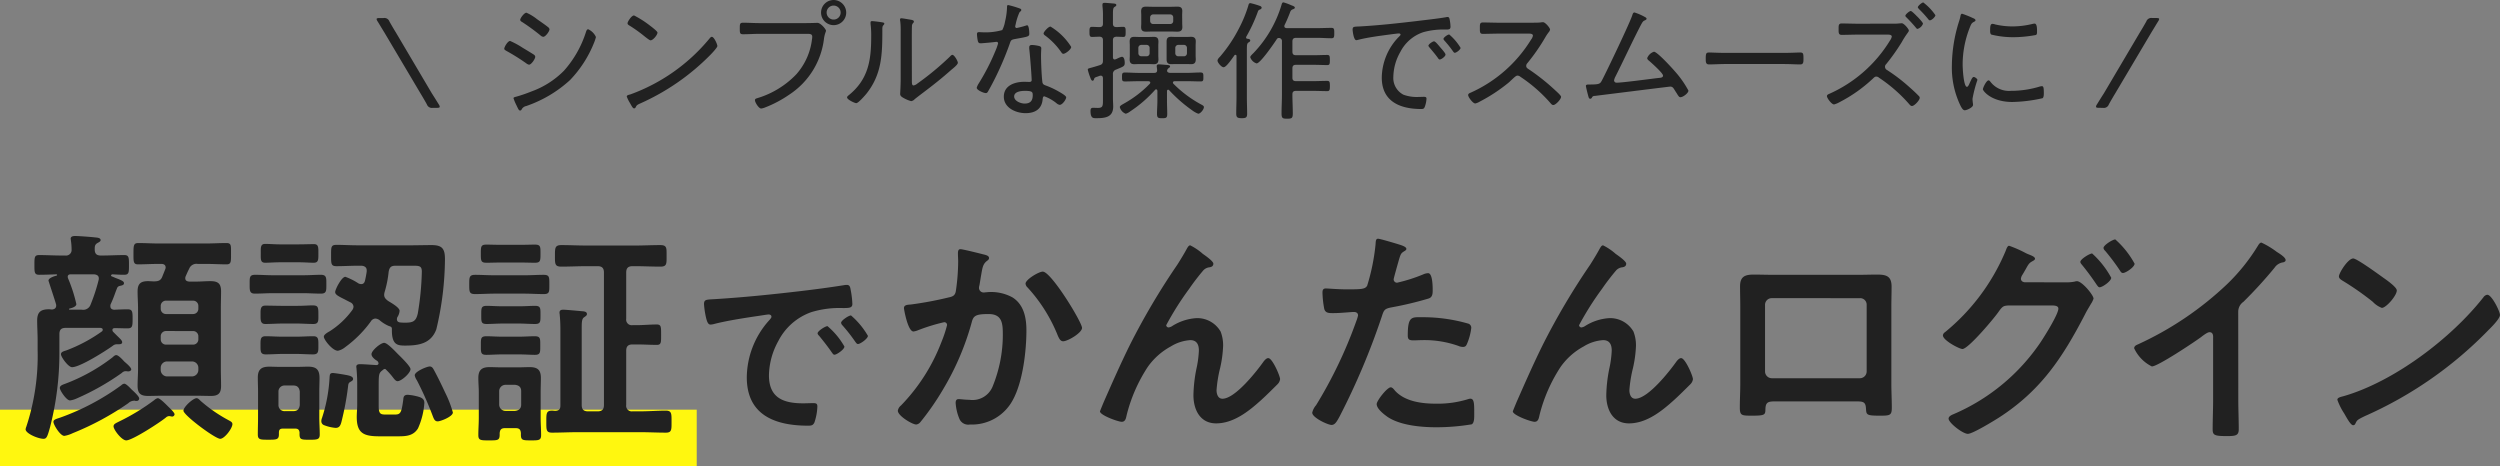
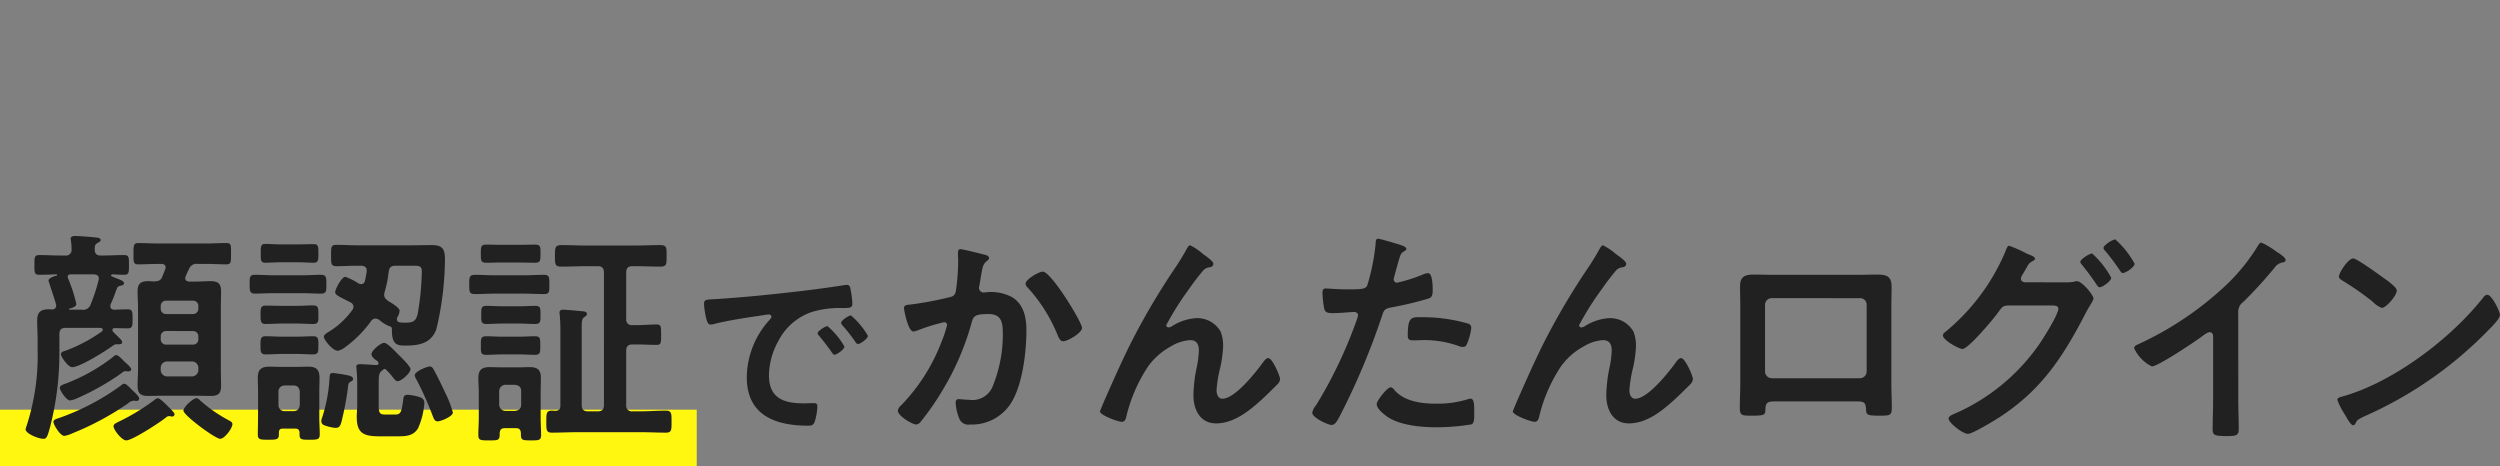
<svg xmlns="http://www.w3.org/2000/svg" width="308.588" height="57.568" viewBox="0 0 308.588 57.568">
  <rect x="0" y="0" width="308.588" height="57.568" fill="#808080" stroke="none" />
  <g id="tit" transform="translate(-31 -368.432)">
    <rect id="長方形_25720" data-name="長方形 25720" width="86" height="7" transform="translate(31 419)" fill="#fff70f" />
    <path id="パス_1318624" data-name="パス 1318624" d="M28.548,23.572c0-.224-.644-.812-.812-.98-.392-.392-1.008-1.008-1.26-1.008a.881.881,0,0,0-.42.224,26.341,26.341,0,0,1-4.368,2.66c-.392.2-.672.308-.672.588,0,.42,1.008,1.736,1.568,1.736.756,0,4.2-2.24,4.9-2.828a.625.625,0,0,1,.364-.168.617.617,0,0,1,.224.028c.056,0,.112.028.168.028A.307.307,0,0,0,28.548,23.572ZM23.2,18.028c0-.252-.644-.784-.84-.952-.28-.308-.756-.812-1.008-.812-.2,0-.364.2-.5.308A22.535,22.535,0,0,1,15,19.82c-.224.084-.616.2-.616.5s.812,1.54,1.26,1.54a2.913,2.913,0,0,0,.84-.252,30.755,30.755,0,0,0,5.544-3.136.77.77,0,0,1,.42-.224h.112c.056,0,.2.028.252.028C23.06,18.28,23.2,18.14,23.2,18.028Zm.98,3.584c0-.252-.616-.812-.952-1.12-.168-.168-.644-.7-.9-.7a.669.669,0,0,0-.364.2,29.642,29.642,0,0,1-7.5,3.976c-.5.168-.868.252-.868.532,0,.364.84,1.736,1.344,1.736a3.729,3.729,0,0,0,1.036-.336,34.428,34.428,0,0,0,6.86-3.7,1.082,1.082,0,0,1,.756-.308.168.168,0,0,1,.112.028h.168A.294.294,0,0,0,24.18,21.612Zm11.508,3.164c0-.252-.28-.364-.476-.476a18.387,18.387,0,0,1-3.444-2.38c-.14-.14-.308-.336-.5-.336-.448,0-1.624,1.092-1.624,1.54,0,.56,3.92,3.472,4.536,3.472C34.708,26.6,35.688,25.308,35.688,24.776ZM15.556,10.524c.28-.056.868-.224.868-.56a18.465,18.465,0,0,0-1.008-3.136A.659.659,0,0,1,15.36,6.6c0-.224.168-.308.364-.308h2.884c.168.028.588.056.588.5a.617.617,0,0,1-.028.224,22.04,22.04,0,0,1-.98,3,.97.97,0,0,1-1.092.644H15.612c-.056,0-.084,0-.084-.056A.1.1,0,0,1,15.556,10.524Zm3.136-7.308c0-.336,0-.588.336-.784.2-.112.392-.2.392-.364,0-.308-.5-.308-.728-.336-.5-.056-1.932-.168-2.408-.168-.224,0-.56.028-.56.336,0,.056.028.14.028.224a7.171,7.171,0,0,1,.084,1.092.688.688,0,0,1-.784.756h-.5c-.9,0-1.82-.056-2.716-.056-.588,0-.588.28-.588,1.232,0,.9,0,1.2.588,1.2.672,0,1.428-.028,2.128-.056a.089.089,0,0,1,.084.084q0,.042-.084.084c-.252.056-.98.28-.98.616,0,.028.84,2.548.924,2.884a.477.477,0,0,1,.028.2c0,.308-.224.448-.5.476-.14,0-.252-.028-.392-.028-1.008,0-1.456.336-1.456,1.4,0,.784.056,1.568.056,2.352v1.26a27.88,27.88,0,0,1-1.4,9.492,1.262,1.262,0,0,0-.084.308c0,.532,1.568,1.176,2.212,1.176.364,0,.476-.224.812-1.456a36.8,36.8,0,0,0,1.148-9.24V13.688c0-.56.224-.784.784-.784h4.284c.14.028.28.056.28.224a.254.254,0,0,1-.084.2,18.994,18.994,0,0,1-4.4,2.352c-.364.112-.672.2-.672.476,0,.336.9,1.6,1.372,1.6.98,0,4.116-1.988,5.012-2.632a.8.8,0,0,1,.5-.2h.28c.168,0,.392-.028.392-.252s-.28-.448-.7-.868l-.42-.42a.372.372,0,0,1-.084-.224c0-.168.14-.224.28-.224.532,0,1.064.028,1.568.028.616,0,.644-.252.644-1.176s-.028-1.176-.644-1.176c-.42,0-1.148.028-1.624.056-.28-.028-.476-.14-.476-.42a.7.7,0,0,1,.028-.252c.42-.9.448-1.12.784-1.96a.442.442,0,0,1,.336-.308c.224-.056.532-.084.532-.336S21.94,7,21.268,6.744c-.14-.056-.308-.14-.476-.2-.056-.028-.084-.056-.084-.112,0-.084.084-.112.168-.14.476.028.952.056,1.456.056.588,0,.588-.308.588-1.2,0-.924,0-1.232-.588-1.232-.924,0-1.82.056-2.716.056h-.168C18.916,3.972,18.692,3.748,18.692,3.216ZM30.7,17.048a.783.783,0,0,1,.784.784v.28a.8.8,0,0,1-.784.784h-3.08a.8.8,0,0,1-.784-.784v-.28a.783.783,0,0,1,.784-.784Zm.112-3.752a.647.647,0,0,1,.672.672V14.3a.647.647,0,0,1-.672.672h-3.3a.647.647,0,0,1-.672-.672v-.336a.647.647,0,0,1,.672-.672Zm-3.3-2.1a.647.647,0,0,1-.672-.672v-.308a.647.647,0,0,1,.672-.672h3.3a.647.647,0,0,1,.672.672v.308a.647.647,0,0,1-.672.672ZM26,7.164c-.252,0-.5-.028-.728-.028-.924,0-1.288.336-1.288,1.26,0,.728.056,1.428.056,2.128v7.42c0,.7-.056,1.4-.056,2.1,0,.952.364,1.26,1.288,1.26.616,0,1.26-.028,1.876-.028h3.976c.644,0,1.288.028,1.932.028.9,0,1.232-.336,1.232-1.232,0-.7-.028-1.428-.028-2.128v-7.42c0-.728.028-1.428.028-2.128,0-.98-.392-1.26-1.316-1.26-.616,0-1.232.056-1.848.056h-.756c-.28-.028-.5-.112-.5-.42a.669.669,0,0,1,.056-.252c.14-.308.252-.588.42-.9A.964.964,0,0,1,31.4,5.008h.98c.9,0,1.848.056,2.576.056.588,0,.56-.336.56-1.316s.056-1.316-.56-1.316c-.868,0-1.708.056-2.576.056h-5.74c-.868,0-1.708-.056-2.576-.056-.588,0-.588.336-.588,1.316,0,.952-.028,1.316.56,1.316.756,0,1.68-.056,2.6-.056h.28c.28,0,.532.112.532.448a.659.659,0,0,1-.056.224l-.336.84C26.868,7.052,26.56,7.164,26,7.164ZM44.4,8.62c.728,0,1.456.056,2.212.056.7,0,.672-.364.672-1.176,0-.756.028-1.148-.672-1.148-.728,0-1.456.056-2.212.056H40.7c-.728,0-1.484-.056-2.212-.056-.7,0-.672.336-.672,1.148,0,.756-.028,1.176.644,1.176.7,0,1.484-.056,2.24-.056ZM62.9,23.348a13.346,13.346,0,0,0-.9-2.352c-.448-.952-.9-1.9-1.4-2.828-.14-.252-.252-.5-.56-.5-.336,0-1.848.616-1.848,1.092a1.562,1.562,0,0,0,.252.588,40.277,40.277,0,0,1,1.988,4.48c.112.28.224.616.588.616S62.9,23.852,62.9,23.348ZM50.584,19.2c0-.364-.7-.448-.952-.5-.28-.056-1.344-.224-1.54-.224-.392,0-.392.2-.42.7a19.084,19.084,0,0,1-.924,4.844.988.988,0,0,0-.084.392.513.513,0,0,0,.336.5,5.054,5.054,0,0,0,1.428.336c.448,0,.588-.28.7-.672a35.049,35.049,0,0,0,.84-4.48c.028-.28.056-.42.336-.56C50.444,19.456,50.584,19.372,50.584,19.2Zm-7.028-3.08c.7,0,1.4.056,2.1.056.672,0,.644-.392.644-1.12,0-.7.028-1.12-.616-1.12-.728,0-1.428.056-2.128.056H41.9c-.7,0-1.4-.056-2.128-.056-.644,0-.616.42-.616,1.12,0,.728-.028,1.12.644,1.12.7,0,1.4-.056,2.1-.056Zm.056-3.752c.7,0,1.372.056,2.072.056.672,0,.616-.42.616-1.148,0-.98-.028-1.148-.784-1.148-.392,0-1.008.056-1.9.056H41.876c-.7,0-1.4-.028-2.128-.028-.616,0-.588.476-.588,1.12s-.028,1.148.588,1.148c.7,0,1.428-.056,2.128-.056Zm.308-7.56c.644,0,1.288.056,1.792.056.616,0,.588-.392.588-1.176,0-.672.028-1.12-.532-1.12-.616,0-1.232.028-1.848.028H41.54c-.588,0-1.2-.056-1.82-.056-.588,0-.532.5-.532,1.148,0,.756-.056,1.176.56,1.176.42,0,1.176-.056,1.792-.056ZM54.28,18.084a.346.346,0,0,1,.224-.112.1.1,0,0,1,.084.028,8.608,8.608,0,0,1,.952,1.064c.112.14.308.42.532.42.476,0,1.6-1.008,1.6-1.484,0-.364-1.26-1.568-1.568-1.876s-1.288-1.372-1.68-1.372c-.448,0-1.568.952-1.568,1.4,0,.252.252.532.588.756a.464.464,0,0,1,.28.364c0,.168-.14.224-.28.224-.476-.028-1.568-.112-1.988-.112-.2,0-.476.028-.476.308,0,.084.028.2.028.28.056.616.084,1.26.084,1.876v2.576c0,.5-.056.98-.056,1.484,0,2.044.9,2.38,2.828,2.38h2.212c1.008,0,1.932-.028,2.52-.98a9.07,9.07,0,0,0,.784-3.136c0-.42-.224-.588-.588-.728a6.379,6.379,0,0,0-1.456-.28c-.5,0-.532.28-.56.616-.224,1.68-.364,1.82-1.064,1.82H54.644c-.616,0-.9-.028-.9-1.008V19.848C53.748,18.532,53.8,18.448,54.28,18.084Zm-12.124,5.1a.742.742,0,0,1-.784-.756V20.772a.742.742,0,0,1,.784-.756H43.22c.5,0,.728.28.784.756v1.652c-.056.476-.28.756-.784.756Zm1.82,2.66c-.028.84.112.868,1.232.868.952,0,1.26-.028,1.26-.644,0-.7-.056-1.4-.056-2.1V20.772c0-.56.028-1.12.028-1.68,0-1.036-.392-1.4-1.4-1.4-.5,0-.98.028-1.484.028H41.708c-.5,0-1.008-.028-1.484-.028-.98,0-1.4.364-1.4,1.344,0,.588.028,1.148.028,1.736v3.192c0,.7-.028,1.4-.028,2.1,0,.644.308.644,1.288.644,1.008,0,1.316,0,1.316-.672v-.2c0-.364.14-.5.5-.5h1.512C43.78,25.336,43.948,25.476,43.976,25.84ZM56.044,11.588a1.661,1.661,0,0,0,.28-.784c0-.42-1.064-1.008-1.428-1.232-.28-.224-.476-.392-.476-.756a1.405,1.405,0,0,1,.056-.336,13.393,13.393,0,0,0,.5-2.52c.112-.56.308-.728.868-.728H58.06c.728,0,1.008.056,1.008.728a34.913,34.913,0,0,1-.5,5.18c-.224.952-.588,1.12-1.54,1.12a5.176,5.176,0,0,1-.644-.028c-.224-.028-.392-.14-.392-.392A.818.818,0,0,1,56.044,11.588Zm-5.572-.868a10.241,10.241,0,0,1-2.772,2.6c-.2.112-.728.392-.728.672,0,.364,1.064,1.736,1.736,1.736a2.089,2.089,0,0,0,.868-.42,14.384,14.384,0,0,0,3.192-3.192.7.7,0,0,1,.56-.364.971.971,0,0,1,.616.28,4.486,4.486,0,0,0,1.064.644c.2.056.364.112.364.336v.2c0,1.82.728,1.876,1.652,1.876,1.68,0,3.192-.252,3.836-2.016a38.271,38.271,0,0,0,1.064-8.624c0-1.288-.308-1.764-1.652-1.764-.868,0-1.736.028-2.576.028H51.172c-.9,0-1.764-.056-2.632-.056-.7,0-.672.28-.672,1.344,0,1.008,0,1.288.672,1.288.868,0,1.764-.056,2.632-.056h.392c.336,0,.7.14.7.56V5.96c-.056.364-.112.7-.2,1.064-.056.252-.168.476-.476.476a.746.746,0,0,1-.336-.084A7.99,7.99,0,0,0,49.632,6.6c-.476,0-1.26,1.568-1.26,1.876s.336.5,1.2.924c.2.112.392.2.644.336a.636.636,0,0,1,.42.56A.788.788,0,0,1,50.472,10.72Zm21.2-2.044c.812,0,1.624.056,2.436.056.728,0,.7-.28.7-1.176s.028-1.2-.7-1.2c-.784,0-1.624.056-2.436.056H68.084c-.84,0-1.652-.056-2.436-.056-.728,0-.728.308-.728,1.2s0,1.176.728,1.176c.812,0,1.624-.056,2.436-.056Zm-.7,7.5c.728,0,1.568.056,2.044.056.7,0,.672-.308.672-1.148,0-.868.028-1.148-.7-1.148-.56,0-1.288.056-2.016.056h-1.9c-.728,0-1.456-.056-2.016-.056-.728,0-.7.28-.7,1.148,0,.84-.028,1.148.672,1.148.5,0,1.316-.056,2.044-.056Zm.056-3.808c.672,0,1.344.056,2.016.056.7,0,.672-.308.672-1.12s.028-1.12-.672-1.12c-.532,0-1.288.056-2.016.056H69.092c-.756,0-1.512-.056-2.016-.056-.7,0-.672.308-.672,1.12,0,.84-.028,1.12.672,1.12.588,0,1.288-.056,2.016-.056Zm.14-7.532c.728,0,1.316.028,1.848.028.7,0,.7-.252.7-1.12,0-.84.028-1.12-.7-1.12-.448,0-1.12.028-1.848.028H68.9c-.728,0-1.4-.028-1.848-.028-.7,0-.7.252-.7,1.12s0,1.12.7,1.12c.5,0,1.148-.028,1.848-.028ZM69.4,23.152a.783.783,0,0,1-.784-.784V20.716a.783.783,0,0,1,.784-.784h1.176c.476.056.756.28.756.784v1.652c0,.5-.28.728-.756.784Zm1.9,2.772c-.028.84.14.868,1.232.868.952,0,1.26,0,1.26-.644,0-.728-.056-1.428-.056-2.128V20.856c0-.588.028-1.176.028-1.764,0-.98-.392-1.344-1.372-1.344-.476,0-.98.028-1.456.028H68.9c-.5,0-.98-.028-1.484-.028-.952,0-1.372.364-1.372,1.344,0,.588.056,1.176.056,1.764V24.02c0,.7-.056,1.4-.056,2.128,0,.644.308.644,1.316.644,1.148,0,1.344,0,1.316-.868.028-.448.2-.644.644-.644H70.66C71.108,25.28,71.276,25.476,71.3,25.924Zm8.288-2.716c-.56,0-.784-.252-.784-.784V12.876c0-.728.028-1.12.308-1.288.2-.14.336-.224.336-.392,0-.252-.252-.308-.448-.336-.364-.028-2.128-.2-2.464-.2-.252,0-.476.056-.476.364,0,.084.028.168.028.252.056.56.084,1.232.084,1.848v9.38c0,.42-.168.616-.616.644-.14,0-.28-.028-.42-.028-.728,0-.7.392-.7,1.372s-.028,1.344.7,1.344c1.036,0,2.072-.056,3.108-.056h7.84c1.036,0,2.072.056,3.108.056.728,0,.7-.364.7-1.344s.028-1.372-.7-1.372c-1.036,0-2.072.084-3.108.084H85.08a.686.686,0,0,1-.784-.784V15.732c0-.56.252-.784.784-.784h.5c.84,0,1.792.056,2.492.056.56,0,.532-.336.532-1.232,0-.952.028-1.288-.532-1.288-.84,0-1.68.084-2.492.084h-.5a.686.686,0,0,1-.784-.784V6.072c0-.56.252-.784.784-.784h.28c1.064,0,2.1.056,3.164.056.812,0,.756-.392.756-1.344s.056-1.316-.784-1.316c-1.036,0-2.072.056-3.136.056H79.424c-1.036,0-2.072-.056-3.108-.056C75.5,2.684,75.5,3.02,75.5,4s-.028,1.344.784,1.344c1.036,0,2.1-.056,3.136-.056h1.344c.532,0,.784.224.784.784V22.424c0,.532-.224.784-.784.784ZM93.9,9.976a10.751,10.751,0,0,0,.264,1.728c.072.264.192.792.528.792a1.853,1.853,0,0,0,.36-.048c1.536-.408,3.7-.744,5.3-.984.24-.024,1.344-.216,1.512-.216s.36.072.36.288c0,.12-.144.288-.408.576A10.659,10.659,0,0,0,99.18,19c0,4.68,3.5,5.976,7.584,5.976.408,0,.6-.048.768-.408a6.792,6.792,0,0,0,.36-1.968c0-.384-.192-.408-.552-.408-.264,0-.792.024-1.2.024-2.448,0-4.224-.672-4.224-3.456a8.986,8.986,0,0,1,1.152-4.224,7.294,7.294,0,0,1,4.08-3.576,11.889,11.889,0,0,1,3.984-.5c.576-.024,1.08.024,1.08-.5A10.92,10.92,0,0,0,112,8.2c-.048-.288-.1-.6-.456-.6a1.368,1.368,0,0,0-.312.024c-1.8.288-3.624.528-5.448.744-3.48.408-6.984.768-10.488.984C94.236,9.424,93.9,9.352,93.9,9.976Zm18.144,1.392c-.288,0-1.224.624-1.224.912a.573.573,0,0,0,.168.312,20.306,20.306,0,0,1,1.56,1.992c.1.12.192.312.36.312.288,0,1.224-.672,1.224-1.008A9.753,9.753,0,0,0,112.044,11.368Zm-2.9,1.32c-.264,0-1.224.6-1.224.888,0,.12.144.264.216.336.528.648,1.056,1.32,1.536,2.016.1.12.168.288.336.288.264,0,1.224-.648,1.224-1.008A9.3,9.3,0,0,0,109.14,12.688ZM135.716,5.96c-.5,0-2.128.98-2.128,1.484a.725.725,0,0,0,.252.476,19.452,19.452,0,0,1,3.752,5.992c.14.28.28.644.644.644.56,0,2.324-1.036,2.324-1.652C140.56,12.2,136.752,5.96,135.716,5.96ZM125.552,3.188c-.308,0-.308.336-.308.56,0,.336.028.644.028.952a25.818,25.818,0,0,1-.28,3.612c-.084.588-.364.728-.924.84a43.8,43.8,0,0,1-4.648.868c-.364.028-.84.028-.84.448,0,.14.476,2.884,1.176,2.884a2.324,2.324,0,0,0,.588-.168,22.849,22.849,0,0,1,3.192-.98.338.338,0,0,1,.364.364,15.365,15.365,0,0,1-.7,2.1,22.981,22.981,0,0,1-4.984,7.812,1.047,1.047,0,0,0-.392.644c0,.644,1.792,1.708,2.268,1.708a.768.768,0,0,0,.5-.28,32.2,32.2,0,0,0,2.8-4.032,33.117,33.117,0,0,0,3.556-8.316c.2-.784.476-1.008,2.072-1.008,1.68,0,1.764,1.148,1.764,2.548a16.864,16.864,0,0,1-1.232,6.328,2.682,2.682,0,0,1-2.912,1.708c-.56,0-1.036-.084-1.316-.084s-.364.2-.364.476a6.076,6.076,0,0,0,.476,1.988,1.184,1.184,0,0,0,1.288.672,5.722,5.722,0,0,0,5.292-3.024c1.232-2.24,1.68-6.02,1.68-8.6,0-1.54-.308-3.164-1.708-4.06a5.487,5.487,0,0,0-3.192-.644c-.112,0-.224.028-.336.028a.565.565,0,0,1-.616-.588,1.191,1.191,0,0,1,.056-.308c.084-.476.14-.868.2-1.2.168-.98.224-1.428.756-1.82.112-.084.224-.168.224-.336,0-.308-.476-.392-.7-.448C127.96,3.72,125.832,3.188,125.552,3.188Zm17.724,18.788c-.028.056-.5,1.2-.5,1.232,0,.476,2.24,1.288,2.688,1.288.476,0,.532-.5.616-.868a19.387,19.387,0,0,1,2.576-5.88,8.315,8.315,0,0,1,2.856-2.548,5.216,5.216,0,0,1,2.408-.784c.812,0,1.064.56,1.064,1.288a12.613,12.613,0,0,1-.308,2.268,18.029,18.029,0,0,0-.364,3.248c0,1.764.812,3.472,2.8,3.472,2.184,0,4.088-1.54,5.628-2.94.672-.616,1.316-1.26,1.96-1.9a1.08,1.08,0,0,0,.308-.616c0-.392-.952-2.6-1.456-2.6-.224,0-.42.224-.56.392-.868,1.232-3.528,4.62-5.1,4.62-.56,0-.728-.588-.728-1.064a16,16,0,0,1,.448-2.744,14.736,14.736,0,0,0,.364-2.716,4.684,4.684,0,0,0-.308-1.764A3.327,3.327,0,0,0,154.7,11.7a6.294,6.294,0,0,0-2.968.952,1.119,1.119,0,0,1-.5.2.3.3,0,0,1-.28-.28,36.41,36.41,0,0,1,2.828-4.48,27.758,27.758,0,0,1,1.764-2.3,1.211,1.211,0,0,1,.728-.364c.252-.028.5-.14.5-.448s-1.008-1.008-1.288-1.2a7.064,7.064,0,0,0-1.568-1.064c-.2,0-.336.28-.42.42-.364.672-.728,1.26-1.148,1.932a86.581,86.581,0,0,0-5.852,9.884C145.348,17.272,144.312,19.624,143.276,21.976Zm35.392-1.736c-.448,0-1.736,1.652-1.736,2.072,0,.588.924,1.288,1.372,1.6,1.568,1.036,4.144,1.26,5.992,1.26a26.759,26.759,0,0,0,4.368-.364c.336-.2.308-.84.308-1.4,0-1.12,0-1.764-.476-1.764a1,1,0,0,0-.28.056,12.648,12.648,0,0,1-3.976.56c-1.708,0-3.836-.252-5.068-1.624C179.06,20.492,178.864,20.24,178.668,20.24Zm2.1-6.412c0,.476.14.616.7.616.364,0,.7-.028,1.064-.028a12.571,12.571,0,0,1,4.452.7,1.5,1.5,0,0,0,.588.14c.28,0,.392-.112.5-.364a7.033,7.033,0,0,0,.532-1.96.527.527,0,0,0-.392-.56,20.088,20.088,0,0,0-5.628-.784C181.272,11.588,180.768,11.42,180.768,13.828ZM177.1,1.9c-.28,0-.28.28-.308.7a25.654,25.654,0,0,1-1.036,5.1c-.252.42-.672.448-2.464.448-1.2,0-2.38-.112-2.632-.112-.336,0-.42.2-.42.5a12.02,12.02,0,0,0,.224,2.044c.168.532.616.5,1.176.5.868,0,2.1-.14,2.492-.14.28,0,.5.14.5.42a4.271,4.271,0,0,1-.224.728,55.134,55.134,0,0,1-4.956,10.36,2.09,2.09,0,0,0-.476.924c0,.616,1.932,1.512,2.38,1.512.42,0,.644-.392,1.008-1.064a87.234,87.234,0,0,0,5.208-12.348c.252-.784.336-.924,1.148-1.092a42.132,42.132,0,0,0,4.592-1.092c.476-.14.532-.532.532-1.008,0-.42,0-2.128-.56-2.128a1.5,1.5,0,0,0-.588.14,19.751,19.751,0,0,1-3.248,1.036.412.412,0,0,1-.42-.42c0-.14.588-2.184.672-2.492.2-.616.224-.728.644-.98.084-.056.252-.14.252-.28,0-.308-.784-.5-1.036-.588C179.2,2.46,177.352,1.9,177.1,1.9Zm17.136,20.076c-.028.056-.5,1.2-.5,1.232,0,.476,2.24,1.288,2.688,1.288.476,0,.532-.5.616-.868a19.387,19.387,0,0,1,2.576-5.88,8.315,8.315,0,0,1,2.856-2.548,5.216,5.216,0,0,1,2.408-.784c.812,0,1.064.56,1.064,1.288a12.613,12.613,0,0,1-.308,2.268,18.029,18.029,0,0,0-.364,3.248c0,1.764.812,3.472,2.8,3.472,2.184,0,4.088-1.54,5.628-2.94.672-.616,1.316-1.26,1.96-1.9a1.08,1.08,0,0,0,.308-.616c0-.392-.952-2.6-1.456-2.6-.224,0-.42.224-.56.392-.868,1.232-3.528,4.62-5.1,4.62-.56,0-.728-.588-.728-1.064a16,16,0,0,1,.448-2.744,14.736,14.736,0,0,0,.364-2.716,4.684,4.684,0,0,0-.308-1.764A3.327,3.327,0,0,0,205.66,11.7a6.294,6.294,0,0,0-2.968.952,1.119,1.119,0,0,1-.5.2.3.3,0,0,1-.28-.28,36.41,36.41,0,0,1,2.828-4.48,27.758,27.758,0,0,1,1.764-2.3,1.211,1.211,0,0,1,.728-.364c.252-.028.5-.14.5-.448s-1.008-1.008-1.288-1.2a7.064,7.064,0,0,0-1.568-1.064c-.2,0-.336.28-.42.42-.364.672-.728,1.26-1.148,1.932a86.581,86.581,0,0,0-5.852,9.884C196.308,17.272,195.272,19.624,194.236,21.976Zm42.336-12.74a.8.8,0,0,1,.84.812V18.28a.842.842,0,0,1-.84.84H225.708a.842.842,0,0,1-.84-.84V10.048a.819.819,0,0,1,.84-.812ZM225.764,6.352c-.756,0-1.54-.028-2.3-.028-1.12,0-1.68.28-1.68,1.456,0,.84.028,1.68.028,2.52v9.492c0,.98-.056,1.96-.056,2.94,0,1.008.224,1.008,1.54,1.008,1.68,0,1.6-.14,1.624-.924.056-.812.42-.84,1.372-.84h9.688c.98,0,1.288.028,1.344.84.056.784,0,.924,1.624.924,1.316,0,1.568,0,1.568-.98s-.056-1.988-.056-2.968V10.3c0-.812.028-1.652.028-2.492,0-1.288-.644-1.484-1.792-1.484-.728,0-1.456.028-2.184.028Zm39.48-2.632c-.308,0-1.456.7-1.456,1.036,0,.14.112.252.2.364.644.784,1.26,1.624,1.82,2.464.112.14.2.308.364.308.336,0,1.428-.756,1.428-1.176A11.262,11.262,0,0,0,265.244,3.72ZM268.1,1.984c-.308,0-1.456.7-1.456,1.064a.6.6,0,0,0,.2.336,26.908,26.908,0,0,1,1.848,2.464c.084.14.168.28.364.28.336,0,1.428-.728,1.428-1.148A11.029,11.029,0,0,0,268.1,1.984ZM256.928,7.276c-.252-.028-.476-.168-.476-.448a1.119,1.119,0,0,1,.2-.5c.168-.28.28-.476.392-.672.28-.5.392-.728.728-.924.14-.084.42-.2.42-.364,0-.252-.5-.42-.84-.56a3.309,3.309,0,0,1-.364-.168A14.731,14.731,0,0,0,255,2.768c-.224,0-.336.392-.448.672a25.792,25.792,0,0,1-7.476,10,.516.516,0,0,0-.252.392c0,.616,2.044,1.68,2.408,1.68.728,0,3.976-3.864,4.48-4.62.5-.7.616-.7,1.176-.756h5.32c.392,0,.868.028.868.392,0,.7-1.708,3.416-2.156,4.088a24.7,24.7,0,0,1-10.836,8.96c-.2.084-.56.252-.56.532,0,.5,1.736,1.876,2.38,1.876.588,0,3.192-1.6,3.808-1.988,5.18-3.332,7.868-7.392,10.64-12.74.28-.56.56-.98.728-1.288a2.725,2.725,0,0,0,.336-.672c0-.448-1.428-2.156-2.044-2.156a1.191,1.191,0,0,0-.308.056,4.913,4.913,0,0,1-1.12.084Zm26.348,3.668a1.492,1.492,0,0,1,.644-1.26,54.562,54.562,0,0,0,3.836-4.2,1.514,1.514,0,0,1,1.092-.672c.14-.056.28-.112.28-.28,0-.336-.784-.812-1.092-1.008a10.337,10.337,0,0,0-1.9-1.148c-.2,0-.364.28-.448.42a23.733,23.733,0,0,1-3.808,4.732,40.275,40.275,0,0,1-11,7.42c-.2.084-.448.2-.448.476a4.714,4.714,0,0,0,2.184,2.24c.728,0,5.18-2.968,6.02-3.584.224-.168.812-.644,1.092-.644.532,0,.448.616.448.784v7.616c0,1.2-.056,2.408-.056,3.612,0,.728.28.812,1.82.812,1.036,0,1.4-.084,1.4-.84,0-1.2-.056-2.436-.056-3.668ZM314.02,8.816a.687.687,0,0,0-.476.308c-3.976,5.068-10.976,10.36-17.164,12.18-.364.112-.868.168-.868.476a7.847,7.847,0,0,0,.84,1.68c.2.336.784,1.456,1.092,1.456a.281.281,0,0,0,.28-.168c.224-.476.252-.5,1.176-.952A48.639,48.639,0,0,0,314.1,13.24c.364-.364,1.484-1.456,1.484-1.932C315.588,10.888,314.58,8.816,314.02,8.816Zm-16.548-4.48c-.644,0-1.764,1.792-1.764,2.212,0,.252.224.392.448.532a34.923,34.923,0,0,1,3.724,2.6,2.994,2.994,0,0,0,1.12.756c.532,0,1.848-1.512,1.848-2.156,0-.42-1.344-1.344-1.708-1.6C300.608,6.3,297.92,4.336,297.472,4.336Z" transform="translate(24 396)" fill="#212121" />
-     <path id="Module_Heading_H2_-_Center_txt" data-name="Module_Heading_H2 - Center_txt" d="M60.428,13.744h.5c.24,0,.352-.032.352-.144a.625.625,0,0,0-.112-.272c-.288-.464-.576-.928-.864-1.376l-4.432-7.5c-.288-.464-.544-.912-.8-1.36a.654.654,0,0,0-.736-.432h-.5c-.24,0-.352.032-.352.128a.68.68,0,0,0,.128.288c.288.464.56.928.848,1.392l4.432,7.472c.272.448.544.912.8,1.376A.654.654,0,0,0,60.428,13.744Zm19.184-9.7c-.192,0-.24.224-.288.352a13.119,13.119,0,0,1-2.7,4.752,10.747,10.747,0,0,1-4.032,2.576,18.139,18.139,0,0,1-1.92.656c-.08.016-.288.064-.288.176a6.492,6.492,0,0,0,.368.88c.192.384.272.64.448.64.128,0,.192-.128.24-.224a.848.848,0,0,1,.528-.336,15.372,15.372,0,0,0,5.392-3.2,14.238,14.238,0,0,0,2.928-4.512,5.263,5.263,0,0,0,.272-.8A1.9,1.9,0,0,0,79.612,4.048Zm-10.368,2.4c0,.128.144.192.24.256A26.317,26.317,0,0,1,71.948,8.24a.813.813,0,0,0,.352.176c.288,0,.768-.72.768-.976a.343.343,0,0,0-.16-.256c-.208-.144-1.136-.7-1.408-.864a9.8,9.8,0,0,0-1.536-.832C69.676,5.488,69.244,6.224,69.244,6.448ZM71.212,2.88c0,.128.144.224.24.272a25.036,25.036,0,0,1,2.24,1.632.634.634,0,0,0,.368.192c.272,0,.768-.672.768-.928a.379.379,0,0,0-.144-.24c-.432-.352-.9-.656-1.392-1.008A5.945,5.945,0,0,0,71.98,2C71.708,2,71.212,2.672,71.212,2.88Zm23.648,2.1c-.1,0-.192.1-.256.176a22.688,22.688,0,0,1-9.792,6.928c-.192.048-.448.1-.448.256a4.254,4.254,0,0,0,.4.816c.224.4.352.656.512.656a.217.217,0,0,0,.176-.112c.144-.288.176-.32.608-.512a28.253,28.253,0,0,0,8.656-6.016c.192-.192.832-.88.832-1.056C95.548,5.9,95.148,4.976,94.86,4.976Zm-9.6-2.64c-.32,0-.8.784-.8.96,0,.144.128.224.24.288a17.9,17.9,0,0,1,1.936,1.392c.192.144.544.432.672.432.288,0,.848-.656.848-.96,0-.16-.72-.7-.912-.848A12.327,12.327,0,0,0,85.26,2.336Zm15.456.944c-.672,0-1.328-.048-2-.048-.4,0-.4.192-.4.688,0,.576,0,.736.416.736.656,0,1.312-.048,1.968-.048h5.744c.416,0,.816-.048.816.352a1.97,1.97,0,0,1-.032.32,7.909,7.909,0,0,1-1.936,4.32,11.054,11.054,0,0,1-4.816,2.944c-.144.048-.288.08-.288.256,0,.256.464,1.024.768,1.024a1.875,1.875,0,0,0,.512-.144,14.325,14.325,0,0,0,2.976-1.584,9.608,9.608,0,0,0,4.272-6.944c.112-.688.24-.784.24-.944s-.656-.96-1.056-.96c-.032,0-.784.032-1.376.032ZM109.9,1.12a.864.864,0,1,1-.864.864A.86.86,0,0,1,109.9,1.12Zm0-.688a1.552,1.552,0,1,0,1.552,1.552A1.564,1.564,0,0,0,109.9.432Zm9.648,4.816c0-.432,0-1.136.016-1.552a.6.6,0,0,1,.128-.4.274.274,0,0,0,.112-.208c0-.128-.16-.176-.3-.208-.208-.032-1.072-.192-1.248-.192a.144.144,0,0,0-.16.16,1.6,1.6,0,0,0,.032.256,9.25,9.25,0,0,1,.048,1.152v5.856c0,.912-.064,1.824-.064,1.92,0,.256.224.384.432.5a3.8,3.8,0,0,0,.928.384.729.729,0,0,0,.432-.24c.32-.272,1.68-1.28,2.16-1.664.8-.624,1.6-1.28,2.368-1.968.192-.16.8-.624.8-.864,0-.208-.432-.976-.672-.976-.112,0-.224.128-.3.208a34.908,34.908,0,0,1-4.016,3.328,1.077,1.077,0,0,1-.464.24c-.208,0-.224-.192-.224-.64Zm-4.9-2.208c-.112,0-.192.032-.192.16v.176a11.152,11.152,0,0,1,.08,1.632c0,2.928-.384,5.264-2.8,7.2-.08.064-.176.144-.176.256,0,.256.928.7,1.136.7.256,0,1.1-.976,1.28-1.2,1.888-2.4,1.936-4.88,1.936-7.792,0-.16-.016-.48.1-.592.048-.064.144-.144.144-.224,0-.144-.144-.144-.512-.208C115.436,3.12,114.828,3.04,114.652,3.04ZM133.5,11.648c.928,0,.976.144.976.544,0,.672-.3,1.024-.992,1.024-.48,0-1.3-.3-1.3-.88C132.188,11.728,133.052,11.648,133.5,11.648Zm.864-5.664c-.192,0-.32.08-.32.288v.192c.08.528.3,3.392.3,3.856,0,.192-.144.224-.3.224-.192,0-.4-.016-.592-.016-1.168,0-2.544.432-2.544,1.84,0,1.376,1.488,2.032,2.688,2.032,1.136,0,1.984-.48,2.1-1.68.016-.144.032-.4.208-.4a5.241,5.241,0,0,1,1.5.848.806.806,0,0,0,.4.208c.336,0,.8-.672.8-.928,0-.208-.736-.608-.928-.72a9.89,9.89,0,0,0-1.616-.752c-.256-.1-.368-.176-.4-.464-.1-.832-.16-2.416-.16-3.264,0-.32.032-.8.032-.864,0-.16-.128-.24-.272-.272A4.173,4.173,0,0,0,134.364,5.984Zm2.3-2.272c-.256,0-.848.656-.848.848,0,.112.112.208.208.272a8.646,8.646,0,0,1,1.952,2.016c.08.112.144.224.288.224.24,0,.96-.528.96-.848A7.686,7.686,0,0,0,136.668,3.712Zm-5.216-2.656c-.144,0-.144.144-.144.256a8.791,8.791,0,0,1-.256,1.824,3.373,3.373,0,0,1-.336,1.008,7.567,7.567,0,0,1-2.48.272c-.112,0-.24-.016-.368-.016-.176,0-.272.048-.272.24a5.505,5.505,0,0,0,.08.72c.048.272.112.416.368.416.208,0,1.392-.112,1.648-.144a2.168,2.168,0,0,1,.32-.032.184.184,0,0,1,.192.192,7.823,7.823,0,0,1-.4,1.088,26.408,26.408,0,0,1-1.984,3.84,2.089,2.089,0,0,0-.256.544c0,.288.848.656,1.12.656.144,0,.208-.08.272-.192.272-.464.512-.928.752-1.392a38.268,38.268,0,0,0,1.9-4.416c.176-.5.16-.576.688-.672,1.568-.288,1.76-.288,1.76-.656,0-.192-.032-1.04-.272-1.04a.721.721,0,0,0-.176.048,11.308,11.308,0,0,1-1.1.288.185.185,0,0,1-.192-.192c0-.048.048-.224.064-.3a6.914,6.914,0,0,1,.464-1.44c.128-.128.224-.192.224-.288,0-.112-.112-.16-.192-.192A12.456,12.456,0,0,0,131.452,1.056Zm20.624,5.3a.37.37,0,0,1,.384-.384h.672a.37.37,0,0,1,.384.384v.64a.37.37,0,0,1-.384.384h-.672a.37.37,0,0,1-.384-.384Zm2.512-.32c0-.16.016-.32.016-.5,0-.384-.176-.56-.576-.56-.176,0-.352.016-.56.016h-1.344c-.192,0-.384-.016-.576-.016-.4,0-.544.192-.544.592V7.776c0,.4.176.576.56.576.192,0,.384-.016.56-.016h1.344c.192,0,.384.016.576.016.4,0,.56-.192.56-.592,0-.144-.016-.3-.016-.464Zm-7.072.32a.37.37,0,0,1,.384-.384h.624a.37.37,0,0,1,.384.384v.64a.37.37,0,0,1-.384.384H147.9a.37.37,0,0,1-.384-.384Zm2.464-.32c0-.16.016-.32.016-.464,0-.416-.16-.592-.576-.592-.176,0-.352.016-.56.016h-1.28c-.208,0-.384-.016-.576-.016-.4,0-.56.176-.56.592,0,.144.016.288.016.464V7.3c0,.16-.016.32-.016.48,0,.4.176.576.56.576.192,0,.384-.016.576-.016h1.28c.192,0,.384.016.576.016.4,0,.56-.192.56-.592,0-.144-.016-.3-.016-.464Zm-1.008-3.424a.374.374,0,0,1,.384-.4h2.08a.366.366,0,0,1,.384.4v.4a.361.361,0,0,1-.384.384h-2.08a.37.37,0,0,1-.384-.384Zm3.952-.336c0-.16.016-.32.016-.48,0-.432-.224-.544-.624-.544-.24,0-.48.016-.736.016H149.2c-.256,0-.5-.016-.736-.016-.416,0-.608.144-.608.576,0,.144.016.3.016.448V3.3c0,.16-.016.32-.016.48,0,.432.208.56.608.56.24,0,.5-.016.736-.016h2.384c.256,0,.5.016.752.016.384,0,.608-.144.608-.56,0-.16-.016-.3-.016-.48Zm-8.128,1.5c-.3-.016-.416-.144-.416-.432V2.272c0-.624.016-.864.192-.976.112-.08.224-.112.224-.24,0-.176-.224-.176-.352-.192-.224-.016-.88-.08-1.088-.08-.16,0-.272.032-.272.224v.16a9.12,9.12,0,0,1,.064,1.328v.848c0,.3-.128.432-.432.432-.256,0-.736-.032-.912-.032-.336,0-.32.24-.32.624,0,.4,0,.624.32.624.112,0,.736-.032.928-.032.3.016.416.16.416.432V7.9c0,.32-.08.48-.4.576-.432.144-.736.224-.96.288-.48.128-.512.144-.512.272a6.138,6.138,0,0,0,.256.832c.1.256.176.528.336.528.1,0,.144-.08.176-.176.048-.16.064-.192.256-.272.1-.032.24-.08.448-.16a.352.352,0,0,1,.128-.016c.208,0,.256.144.272.3v2.592c0,.848,0,1.088-.64,1.088-.208,0-.432-.016-.576-.016-.272,0-.32.16-.32.384,0,.96.368.9.752.9,1.088,0,2.048-.128,2.048-1.44,0-.336-.032-.672-.032-.992V9.616a.544.544,0,0,1,.384-.592c.912-.384,1.072-.4,1.072-.832,0-.24-.048-.752-.352-.752a2.48,2.48,0,0,0-.544.208,1.217,1.217,0,0,1-.336.128c-.16,0-.224-.128-.224-.272V5.392c0-.352.176-.4.432-.432l.816.032c.32.016.32-.192.32-.624,0-.4.016-.624-.32-.624C145.4,3.744,145.052,3.776,144.8,3.776Zm5.072,9.12c0,.528-.048,1.056-.048,1.584,0,.512.16.544.64.544s.624-.032.624-.544c0-.528-.032-1.056-.032-1.584V11.7c0-.1.032-.192.144-.192a.168.168,0,0,1,.144.08,17.756,17.756,0,0,0,2.8,2.448,3.009,3.009,0,0,0,.768.432c.272,0,.7-.528.7-.816,0-.144-.16-.224-.272-.288a14.545,14.545,0,0,1-3.488-2.592.238.238,0,0,1-.064-.144c0-.16.192-.176.224-.176h1.472c.576,0,1.152.032,1.728.032.336,0,.336-.144.336-.544s0-.56-.352-.56c-.576,0-1.136.048-1.712.048h-2.048c-.16-.016-.368-.064-.368-.272a.458.458,0,0,1,.176-.3c.1-.08.192-.112.192-.224,0-.16-.208-.16-.32-.176-.208-.016-.88-.08-1.072-.08-.144,0-.256.048-.256.224,0,.08.048.352.048.464.016.272-.112.368-.368.368h-1.9c-.56,0-1.136-.048-1.712-.048-.352,0-.352.176-.352.56s0,.544.352.544c.576,0,1.136-.032,1.712-.032h1.2c.112.016.224.048.224.176a.238.238,0,0,1-.064.144,13.6,13.6,0,0,1-3.2,2.448l-.112.064c-.192.112-.384.224-.384.368a1.186,1.186,0,0,0,.736.816,1.629,1.629,0,0,0,.544-.288,15.671,15.671,0,0,0,3.072-2.656.146.146,0,0,1,.128-.064c.112,0,.144.08.16.176Zm9.5-5.632A.166.166,0,0,1,159.5,7.2c.1,0,.128.08.128.16v5.1c0,.656-.032,1.328-.032,1.984,0,.48.144.576.688.576.5,0,.656-.08.656-.544,0-.672-.032-1.344-.032-2.016V6.608c0-.608.016-.816.192-.928.112-.064.224-.128.224-.256,0-.176-.24-.192-.368-.208-.08-.016-.144-.064-.144-.144a.2.2,0,0,1,.016-.1,19.221,19.221,0,0,0,1.408-3.024c.08-.224.1-.256.272-.336.1-.032.224-.112.224-.224s-.112-.192-.208-.224A10.662,10.662,0,0,0,161.34.816c-.176,0-.224.176-.256.32a15.736,15.736,0,0,1-1.1,2.7,17.644,17.644,0,0,1-2.4,3.6c-.112.112-.3.3-.3.48,0,.24.48.816.752.816C158.38,8.736,159.148,7.568,159.372,7.264Zm5.2-1.952c.08-.112.144-.192.288-.192a.375.375,0,0,1,.384.432v6.576c0,.768-.048,1.536-.048,2.3,0,.592.128.656.688.656.576,0,.7-.064.7-.656,0-.768-.048-1.536-.048-2.3V12.08c0-.3.128-.432.448-.432h2.1c.576,0,1.168.032,1.76.032.288,0,.32-.16.32-.624,0-.5-.032-.64-.336-.64-.576,0-1.168.032-1.744.032h-2.1c-.32,0-.448-.128-.448-.432V8.88c0-.32.128-.448.448-.448h2.192c.544,0,1.1.032,1.664.032.3,0,.32-.144.32-.608,0-.48-.016-.64-.32-.64-.56,0-1.12.032-1.664.032h-2.192c-.32,0-.448-.128-.448-.448V5.552c0-.3.128-.448.448-.448h2.656c.576,0,1.136.048,1.712.048.336,0,.352-.16.352-.64s-.016-.64-.352-.64c-.576,0-1.136.032-1.712.032H165.82c-.16-.016-.288-.064-.288-.24a.467.467,0,0,1,.032-.144c.24-.48.448-.976.64-1.472.08-.224.128-.368.368-.464.08-.032.256-.08.256-.208,0-.144-.208-.208-.448-.3a6.549,6.549,0,0,0-.96-.352c-.144,0-.192.16-.224.272a14.638,14.638,0,0,1-3.472,5.984c-.112.112-.4.368-.4.512a1.211,1.211,0,0,0,.784.768C162.572,8.256,164.268,5.776,164.572,5.312Zm9.392-1.264c0,.1.112,1.344.464,1.344a1.276,1.276,0,0,0,.24-.048c.816-.208,1.648-.336,2.48-.464.384-.048,2.288-.32,2.528-.32.08,0,.208.032.208.144,0,.08-.08.144-.3.368a7.328,7.328,0,0,0-2.016,4.944c0,2.96,2.288,3.872,4.864,3.872.24,0,.336-.032.432-.24a3.268,3.268,0,0,0,.224-1.04c0-.224-.176-.224-.368-.224s-.416.016-.624.016a4.809,4.809,0,0,1-1.84-.272A2.318,2.318,0,0,1,178.988,9.9a6.383,6.383,0,0,1,.88-3.088A4.919,4.919,0,0,1,182.7,4.4a9.119,9.119,0,0,1,2.72-.32c.4,0,.624,0,.624-.352a5.289,5.289,0,0,0-.1-.864c-.032-.16-.064-.336-.272-.336a.936.936,0,0,0-.208.032c-1.1.192-2.528.336-3.664.48-2.32.272-4.64.528-6.976.656C174.172,3.728,173.964,3.7,173.964,4.048Zm11.92.64c-.176,0-.7.368-.7.544,0,.08.08.16.128.224a13.652,13.652,0,0,1,1.04,1.3c.064.08.128.192.224.192.208,0,.72-.4.72-.608A6.632,6.632,0,0,0,185.884,4.688Zm-1.872.848c-.16,0-.688.352-.688.544,0,.064.1.16.128.208.368.432.736.864,1.056,1.312.048.08.112.176.208.176.208,0,.72-.384.72-.608,0-.176-.512-.736-.624-.864C184.508,5.952,184.172,5.536,184.012,5.536Zm8.032-2.3c-.672,0-1.344-.032-2-.032-.384,0-.368.256-.368.64,0,.544-.016.768.368.768.672,0,1.344-.032,2-.032h3.68c.24,0,.5.032.5.256a1.1,1.1,0,0,1-.224.48,16.79,16.79,0,0,1-7.472,6.56c-.128.048-.3.128-.3.288,0,.24.576,1.04.88,1.04a1.779,1.779,0,0,0,.544-.224,20.488,20.488,0,0,0,3.616-2.384c.1-.08.176-.176.256-.24.4-.368.608-.592.8-.592a.576.576,0,0,1,.352.144,18.409,18.409,0,0,1,3.712,3.248c.1.112.192.24.352.24.3,0,.96-.72.96-1.008,0-.192-.672-.752-.832-.912a26.044,26.044,0,0,0-3.136-2.48c-.176-.112-.336-.208-.336-.432a.5.5,0,0,1,.144-.336,24.69,24.69,0,0,0,2.192-3.152,5.8,5.8,0,0,1,.432-.656.684.684,0,0,0,.176-.336c0-.208-.592-.912-.864-.912a2.4,2.4,0,0,0-.32.032c-.24.032-.9.032-1.168.032Zm16.7-1.264c-.144,0-.208.192-.24.3-.256.864-3.2,7.024-3.76,8.08-.24.448-.3.512-1.68.512-.128,0-.3.016-.3.176,0,.112.224,1.008.272,1.168.064.24.1.416.272.416a.263.263,0,0,0,.192-.128.34.34,0,0,1,.352-.224c.832-.1,9.2-1.152,9.328-1.152.272,0,.384.176.512.384.1.16.176.288.256.4.224.368.32.528.48.528.32,0,.992-.5.992-.816a12.145,12.145,0,0,0-1.648-2.352c-.336-.4-2.208-2.448-2.608-2.448a1.351,1.351,0,0,0-.832.784c0,.176.176.288.288.384.288.256,1.664,1.472,1.664,1.776,0,.256-.3.272-.48.288-1.008.112-4.5.592-5.264.592a.3.3,0,0,1-.3-.288,1.676,1.676,0,0,1,.16-.448c1.04-2.064,2-4.16,3.056-6.208.32-.608.352-.656.624-.768.064-.032.176-.1.176-.176,0-.128-.208-.224-.3-.272A6.926,6.926,0,0,0,208.748,1.968ZM219.916,6.96c-.688,0-1.68-.048-1.936-.048-.384,0-.432.112-.432.784,0,.368,0,.688.4.688.656,0,1.312-.048,1.968-.048h7.344c.656,0,1.312.048,1.968.048.384,0,.384-.32.384-.688,0-.672-.032-.784-.432-.784-.256,0-1.248.048-1.92.048ZM243.5,2.32c-.208-.208-.544-.528-.64-.528-.176,0-.672.416-.672.592,0,.08.1.144.144.208a16.7,16.7,0,0,1,1.136,1.232c.048.064.128.176.224.176a1.069,1.069,0,0,0,.672-.64c0-.128-.352-.512-.592-.768C243.692,2.5,243.58,2.416,243.5,2.32Zm.9-1.584c-.176,0-.672.432-.672.592,0,.08.1.16.144.224A13.811,13.811,0,0,1,245,2.784c.048.064.128.16.208.16.224,0,.688-.432.688-.64A6.675,6.675,0,0,0,244.4.736ZM236.332,3.36c-.672,0-1.344-.032-2.016-.032-.384,0-.368.288-.368.672,0,.48-.016.736.384.736.672,0,1.328-.032,2-.032H240c.256,0,.512.032.512.256a1.321,1.321,0,0,1-.224.48A16.75,16.75,0,0,1,232.828,12c-.144.064-.32.128-.32.3,0,.24.576,1.024.88,1.024a3.019,3.019,0,0,0,.688-.288,18.1,18.1,0,0,0,4.064-2.864c.144-.128.256-.288.464-.288a.533.533,0,0,1,.336.144,18.577,18.577,0,0,1,3.728,3.264c.08.1.192.224.336.224.3,0,.96-.72.96-1.008a.306.306,0,0,0-.112-.224c-.336-.352-.768-.752-1.136-1.072a21.611,21.611,0,0,0-2.8-2.144.446.446,0,0,1-.24-.384.436.436,0,0,1,.144-.336,24.876,24.876,0,0,0,1.936-2.736,9.9,9.9,0,0,1,.672-1.056c.064-.1.192-.24.192-.352,0-.192-.608-.9-.864-.9-.1,0-.224.016-.32.016a4.31,4.31,0,0,1-.7.032Zm16.128,6.992c-.272,0-.7.912-.7,1.1s1.024,1.568,3.632,1.568a18.276,18.276,0,0,0,3.728-.464c.16-.1.16-.464.16-.64,0-.608-.032-.848-.24-.848a1.259,1.259,0,0,0-.32.064,12.1,12.1,0,0,1-3.5.512,2.875,2.875,0,0,1-2.544-1.136C252.62,10.448,252.556,10.352,252.46,10.352Zm.48-6.976c-.256,0-.288.32-.288.784,0,.176-.016.448.16.544a11.185,11.185,0,0,0,2.7.32,15.352,15.352,0,0,0,2.784-.272c.144-.064.144-.208.144-.48,0-.224.016-.928-.3-.928a1.8,1.8,0,0,0-.288.048,10.466,10.466,0,0,1-2.448.3,9.4,9.4,0,0,1-2.112-.24A1.4,1.4,0,0,0,252.94,3.376Zm-2.528-.768a12.769,12.769,0,0,0-1.216-.48c-.144,0-.192.176-.208.3a5.784,5.784,0,0,1-.208.752,18.473,18.473,0,0,0-.848,5.264,10.815,10.815,0,0,0,.96,4.816c.128.272.352.784.624.784.256,0,1.024-.352,1.024-.656a.985.985,0,0,0-.016-.208c-.016-.128-.048-.416-.048-.544a15.224,15.224,0,0,1,.608-2.336c0-.144-.32-.368-.448-.368s-.224.144-.368.448c-.032.08-.08.16-.112.24-.144.336-.24.528-.368.528-.416,0-.528-2.32-.528-2.688a12.371,12.371,0,0,1,.88-4.624c.16-.4.224-.56.48-.688.144-.08.224-.112.224-.208,0-.128-.128-.192-.224-.24C250.588,2.688,250.508,2.656,250.412,2.608Zm16.16,11.136a.654.654,0,0,0,.736-.432c.256-.464.528-.928.8-1.376l4.432-7.472c.288-.464.56-.928.848-1.392a.679.679,0,0,0,.128-.288c0-.1-.112-.128-.352-.128h-.5a.654.654,0,0,0-.736.432c-.256.448-.512.9-.8,1.36l-4.432,7.5c-.288.448-.576.912-.864,1.376a.625.625,0,0,0-.112.272c0,.112.112.144.352.144Z" transform="translate(24 368)" fill="#212121" />
  </g>
</svg>